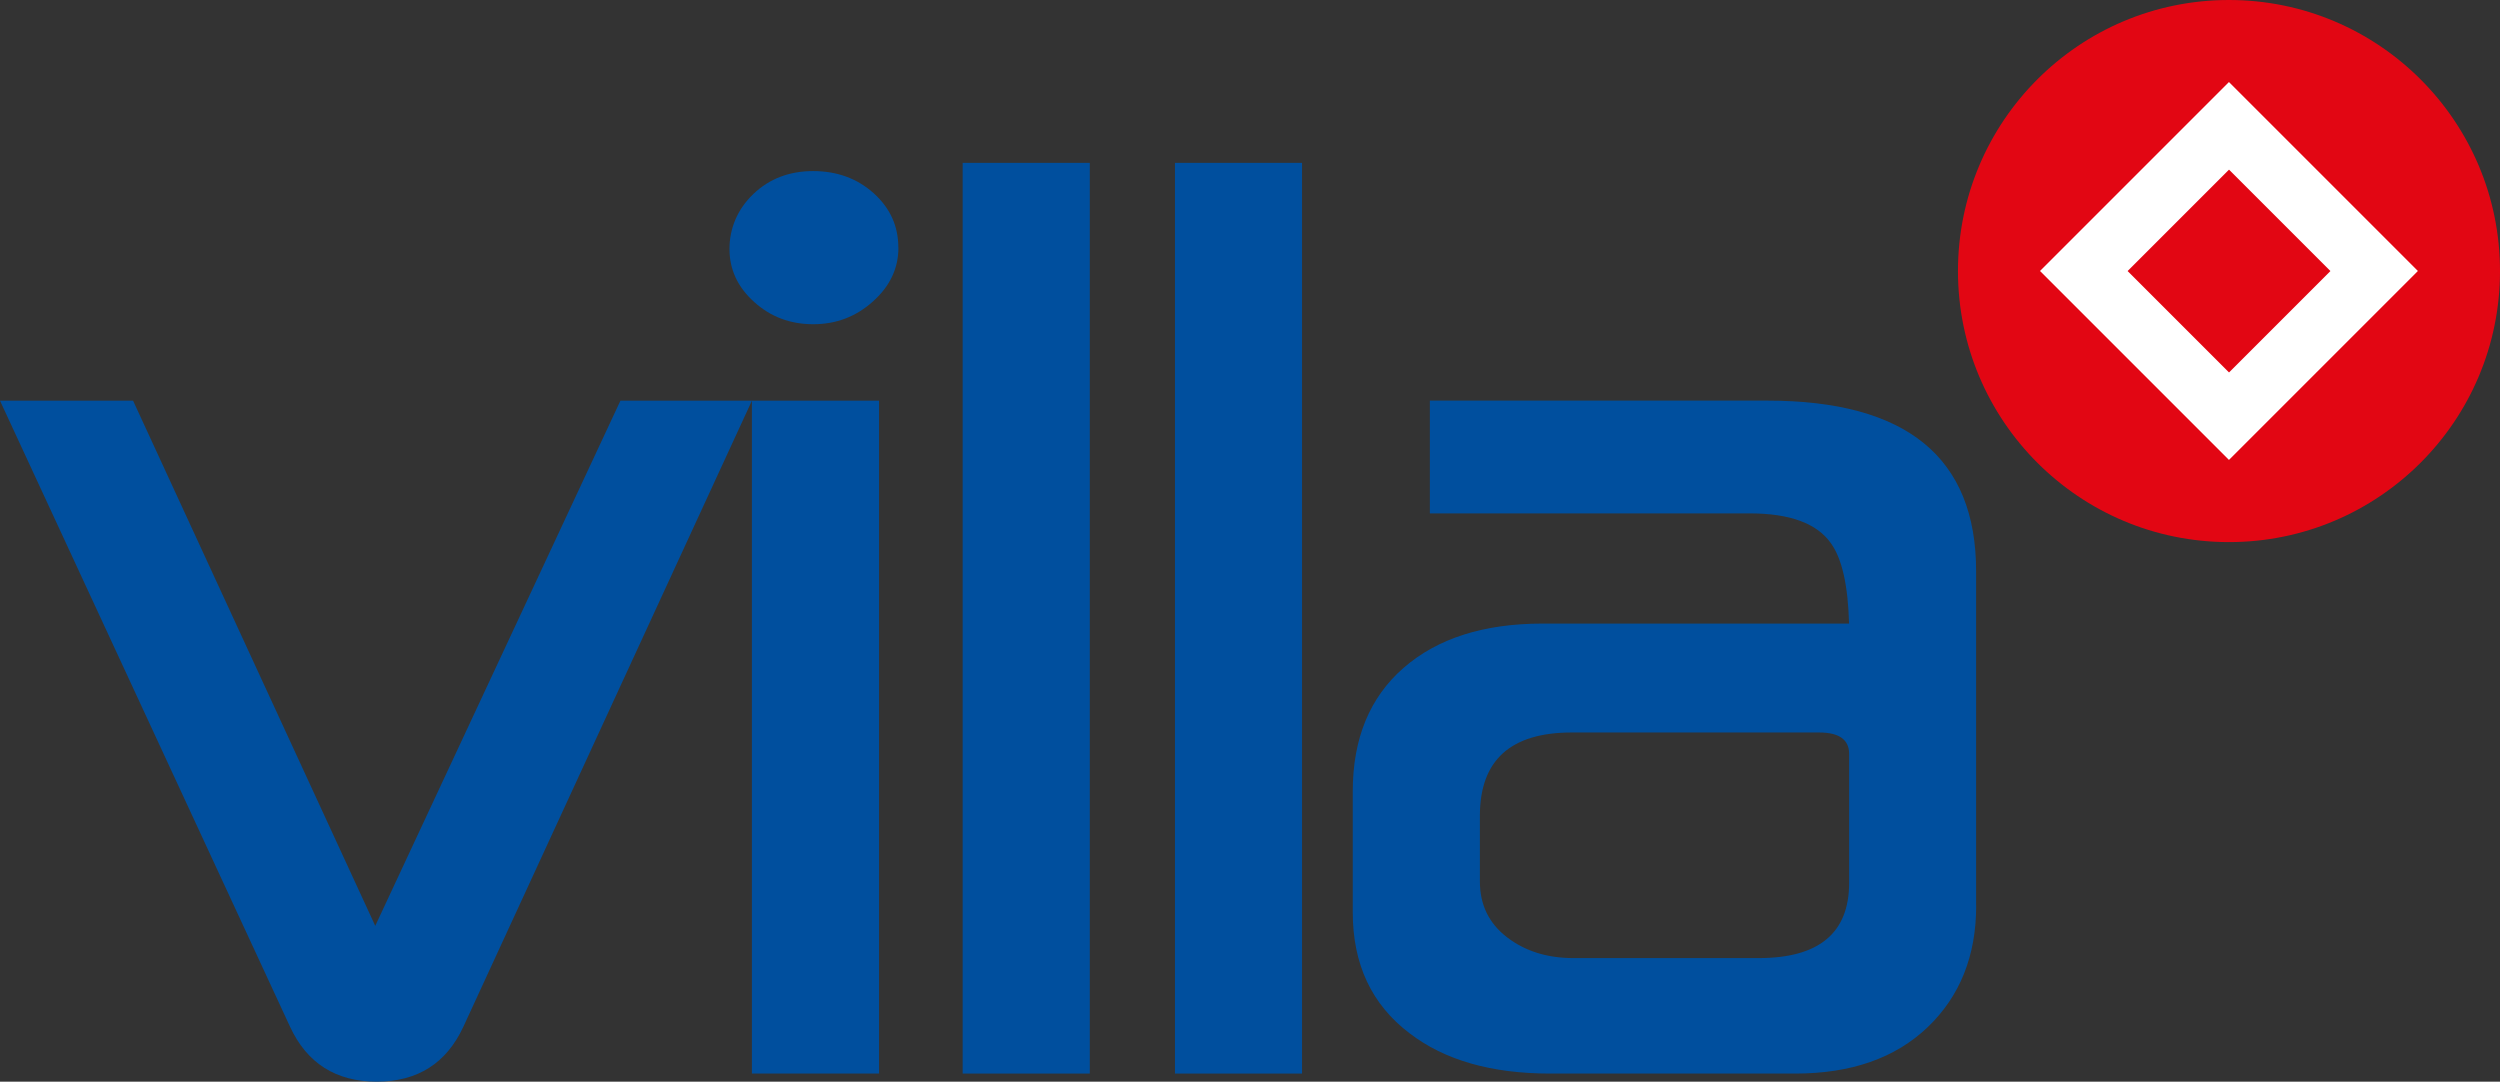
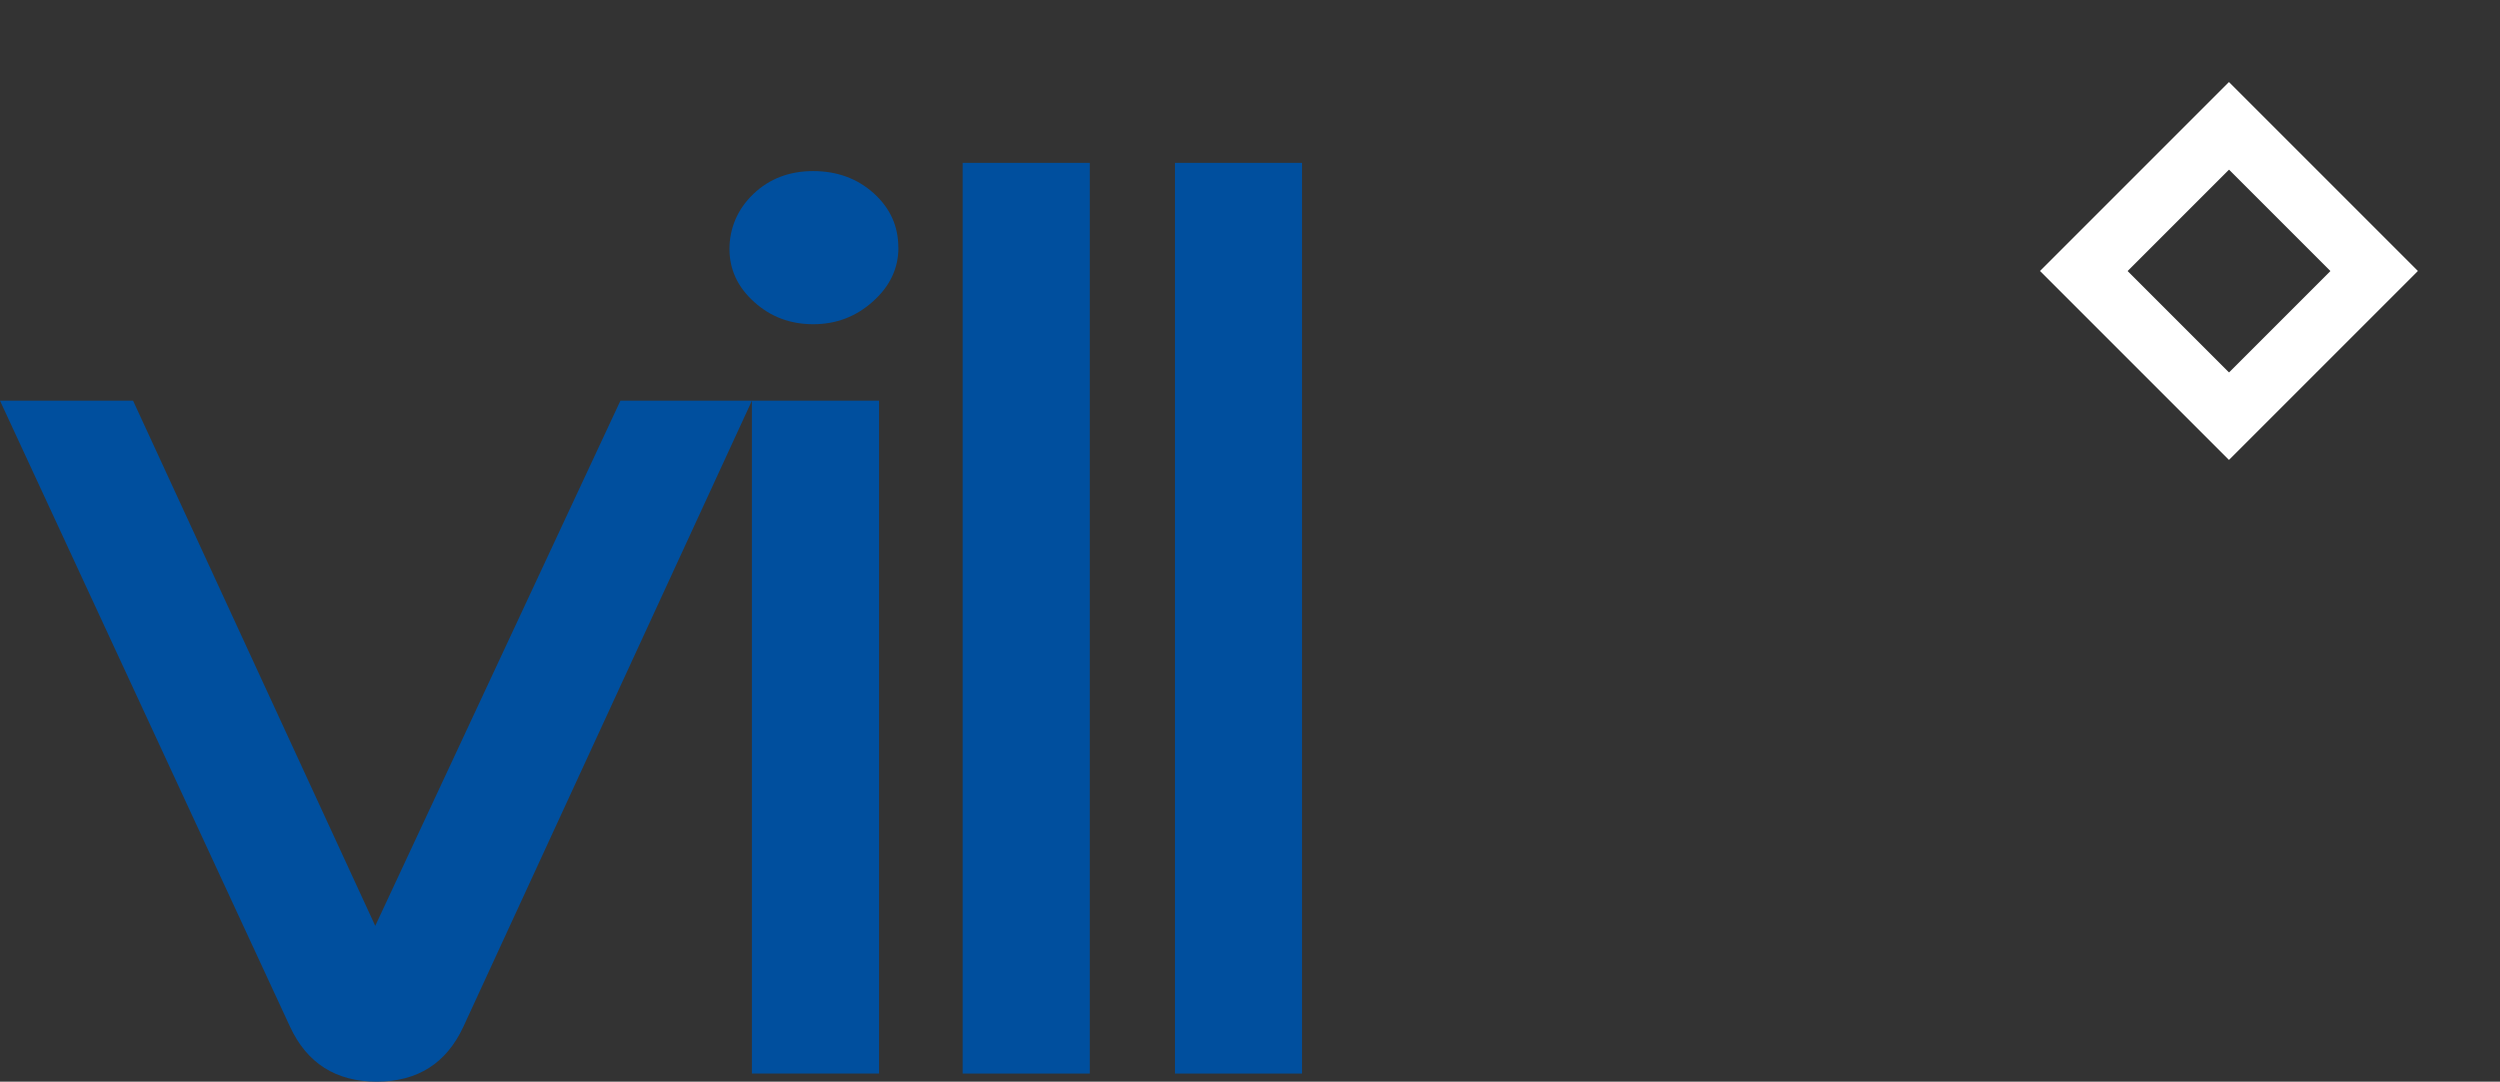
<svg xmlns="http://www.w3.org/2000/svg" id="Layer_2" viewBox="0 0 349.84 151.36">
  <rect x="0" y="0" width="349.84" height="151.36" fill="#333333" stroke="none" />
  <defs>
    <style>.cls-1{fill:#e20613;}.cls-1,.cls-2,.cls-3{stroke-width:0px;}.cls-2{fill:#fff;}.cls-3{fill:#004f9e;}</style>
  </defs>
  <g id="Layer_1-2">
-     <path class="cls-1" d="M349.84,37.93c0,20.95-16.98,37.93-37.93,37.93s-37.92-16.98-37.92-37.93S290.97,0,311.91,0s37.93,16.98,37.93,37.93" />
    <path class="cls-2" d="M326.11,37.93l-14.19-14.19-14.19,14.19,14.19,14.19,14.19-14.19ZM311.91,64.36l-26.44-26.44,26.44-26.44,26.44,26.44-26.44,26.44Z" />
    <path class="cls-3" d="M105.22,56.07l-40.37,87.59c-2.38,5.14-6.42,7.7-12.13,7.7s-9.77-2.57-12.14-7.7L0,56.07h18.62l33.89,73.49,34.31-73.49h18.41Z" />
    <path class="cls-3" d="M123.01,150.23h-17.79V56.07h17.79v94.17ZM125.72,34.66c0,2.88-1.18,5.39-3.55,7.51-2.37,2.14-5.16,3.2-8.37,3.2s-5.96-1.03-8.26-3.11c-2.3-2.06-3.46-4.54-3.46-7.42s1.12-5.58,3.35-7.7c2.23-2.13,5.02-3.2,8.36-3.2s6.18,1.04,8.47,3.1c2.3,2.07,3.45,4.6,3.45,7.61" />
    <rect class="cls-3" x="134.71" y="22.79" width="17.79" height="127.44" />
    <rect class="cls-3" x="164.42" y="22.79" width="17.78" height="127.44" />
-     <path class="cls-3" d="M258.76,123.54v-18.04c0-2-1.4-3-4.21-3h-34.59c-8.58,0-12.87,3.88-12.87,11.65v9.21c0,3.26,1.27,5.86,3.8,7.8,2.53,1.94,5.62,2.91,9.28,2.91h25.94c8.43,0,12.65-3.51,12.65-10.53M276.54,126.73c0,7.02-2.27,12.69-6.8,17.02-4.53,4.32-10.71,6.48-18.52,6.48h-34.3c-8.23,0-14.78-1.88-19.67-5.64-5.3-4.01-7.95-9.65-7.95-16.92v-16.92c0-7.39,2.37-13.16,7.11-17.29,4.74-4.13,11.22-6.2,19.46-6.2h42.88c-.14-5.33-.98-9.07-2.53-11.23-1.96-2.79-5.75-4.19-11.36-4.19h-44.77v-15.78h47.22c19.48,0,29.22,7.95,29.22,23.87v46.8Z" />
  </g>
</svg>